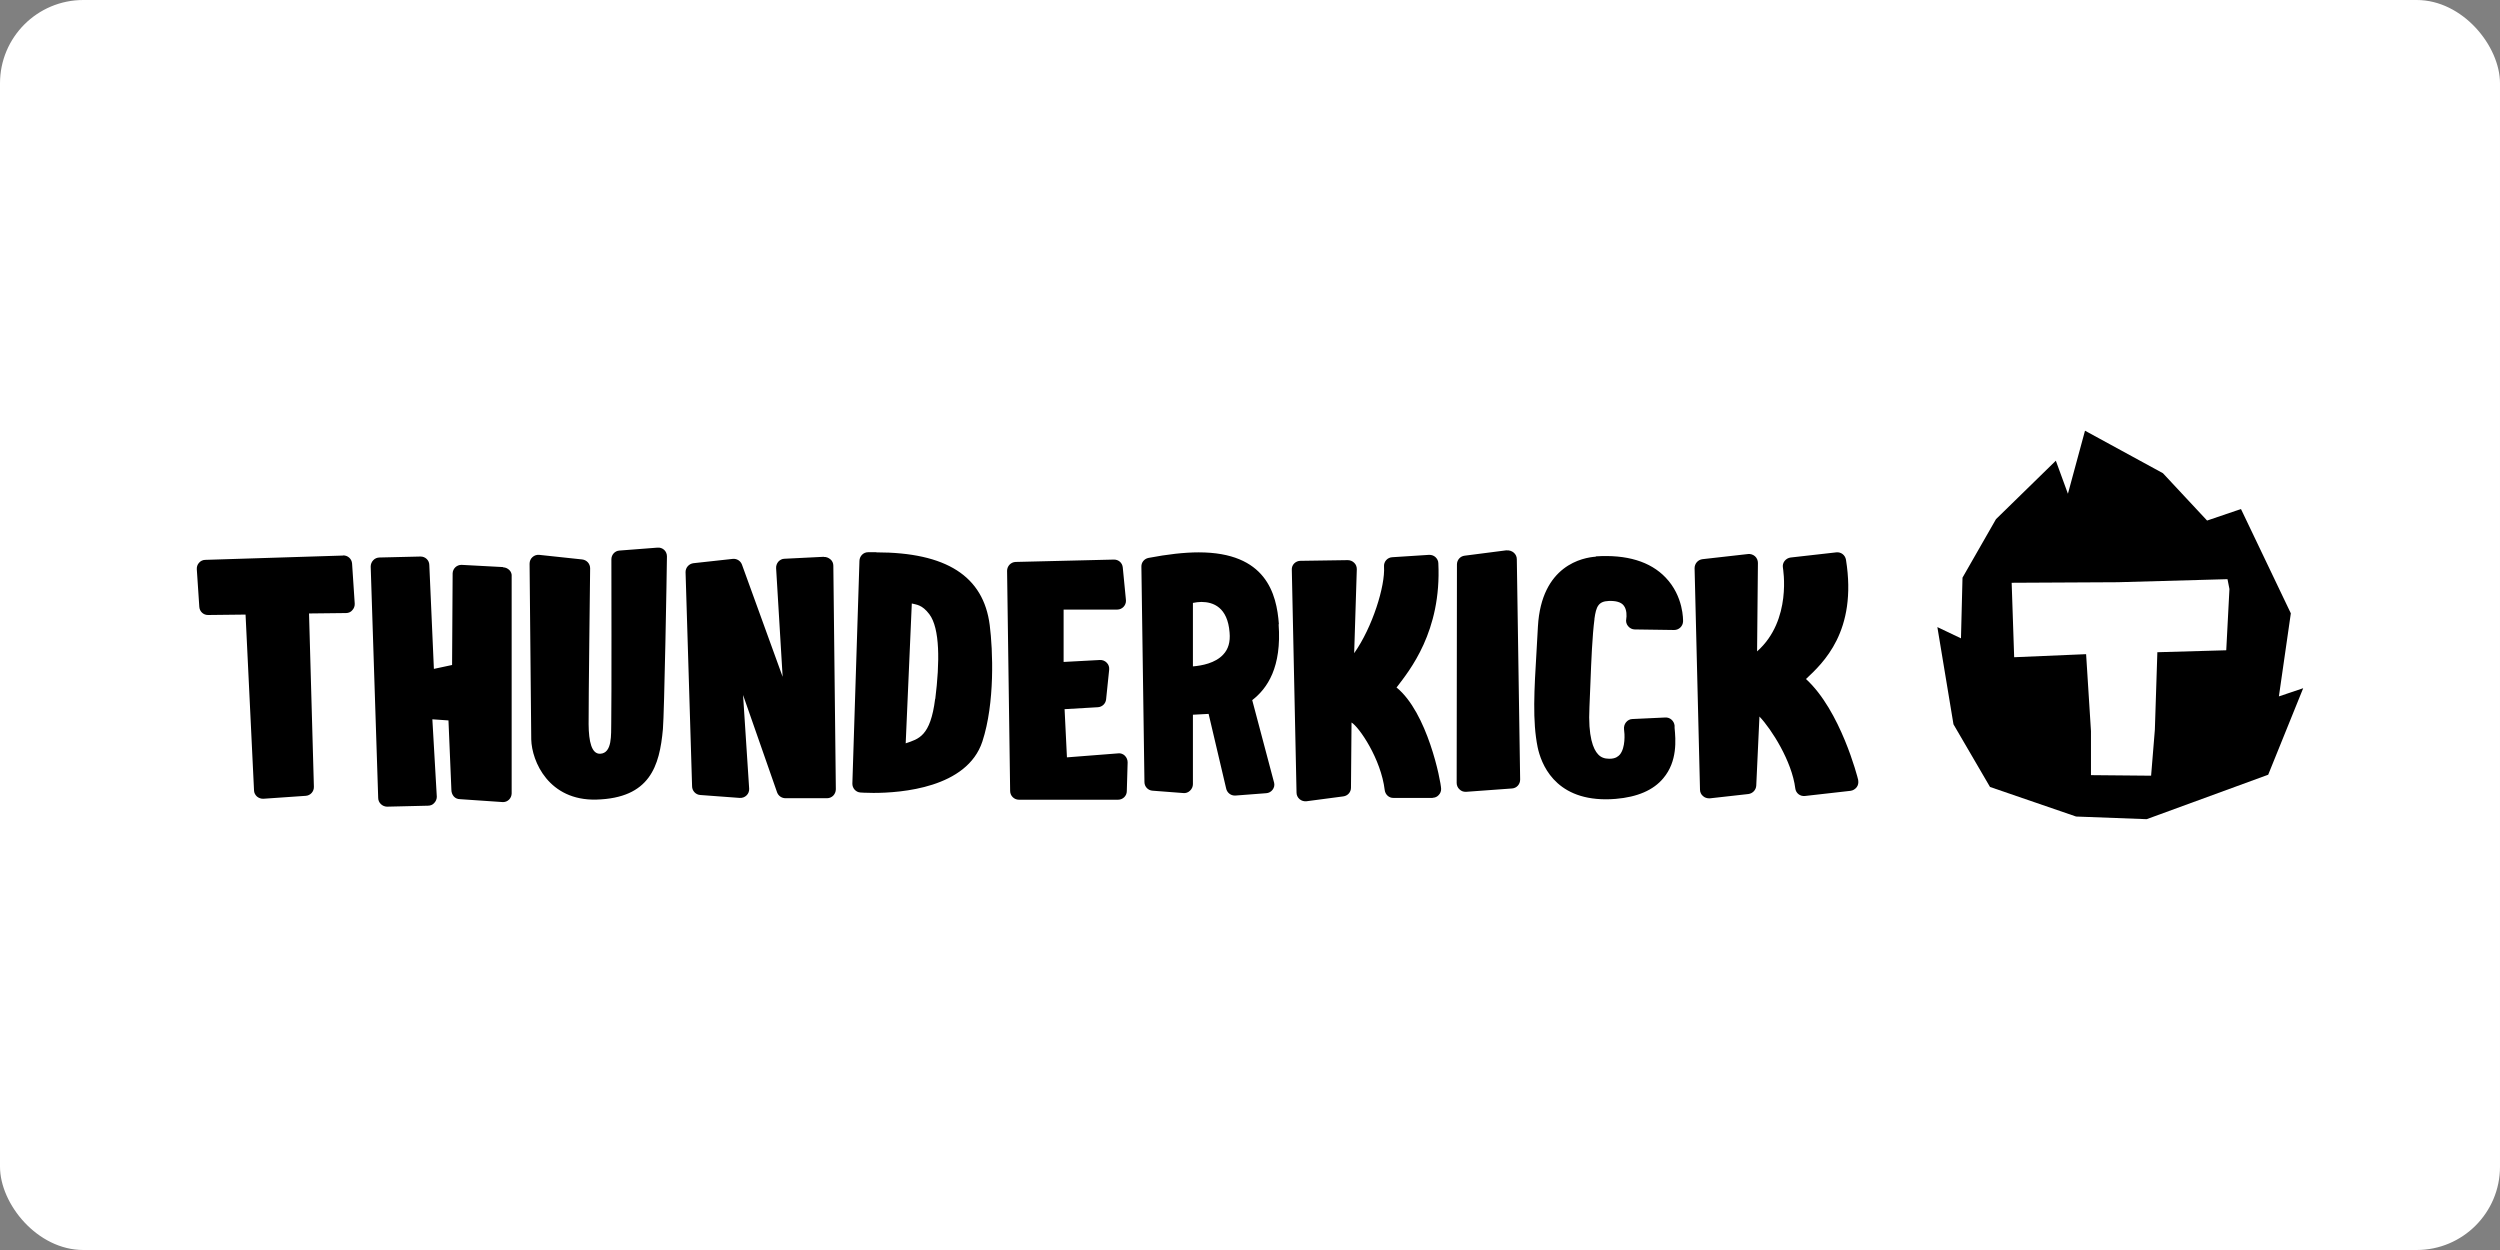
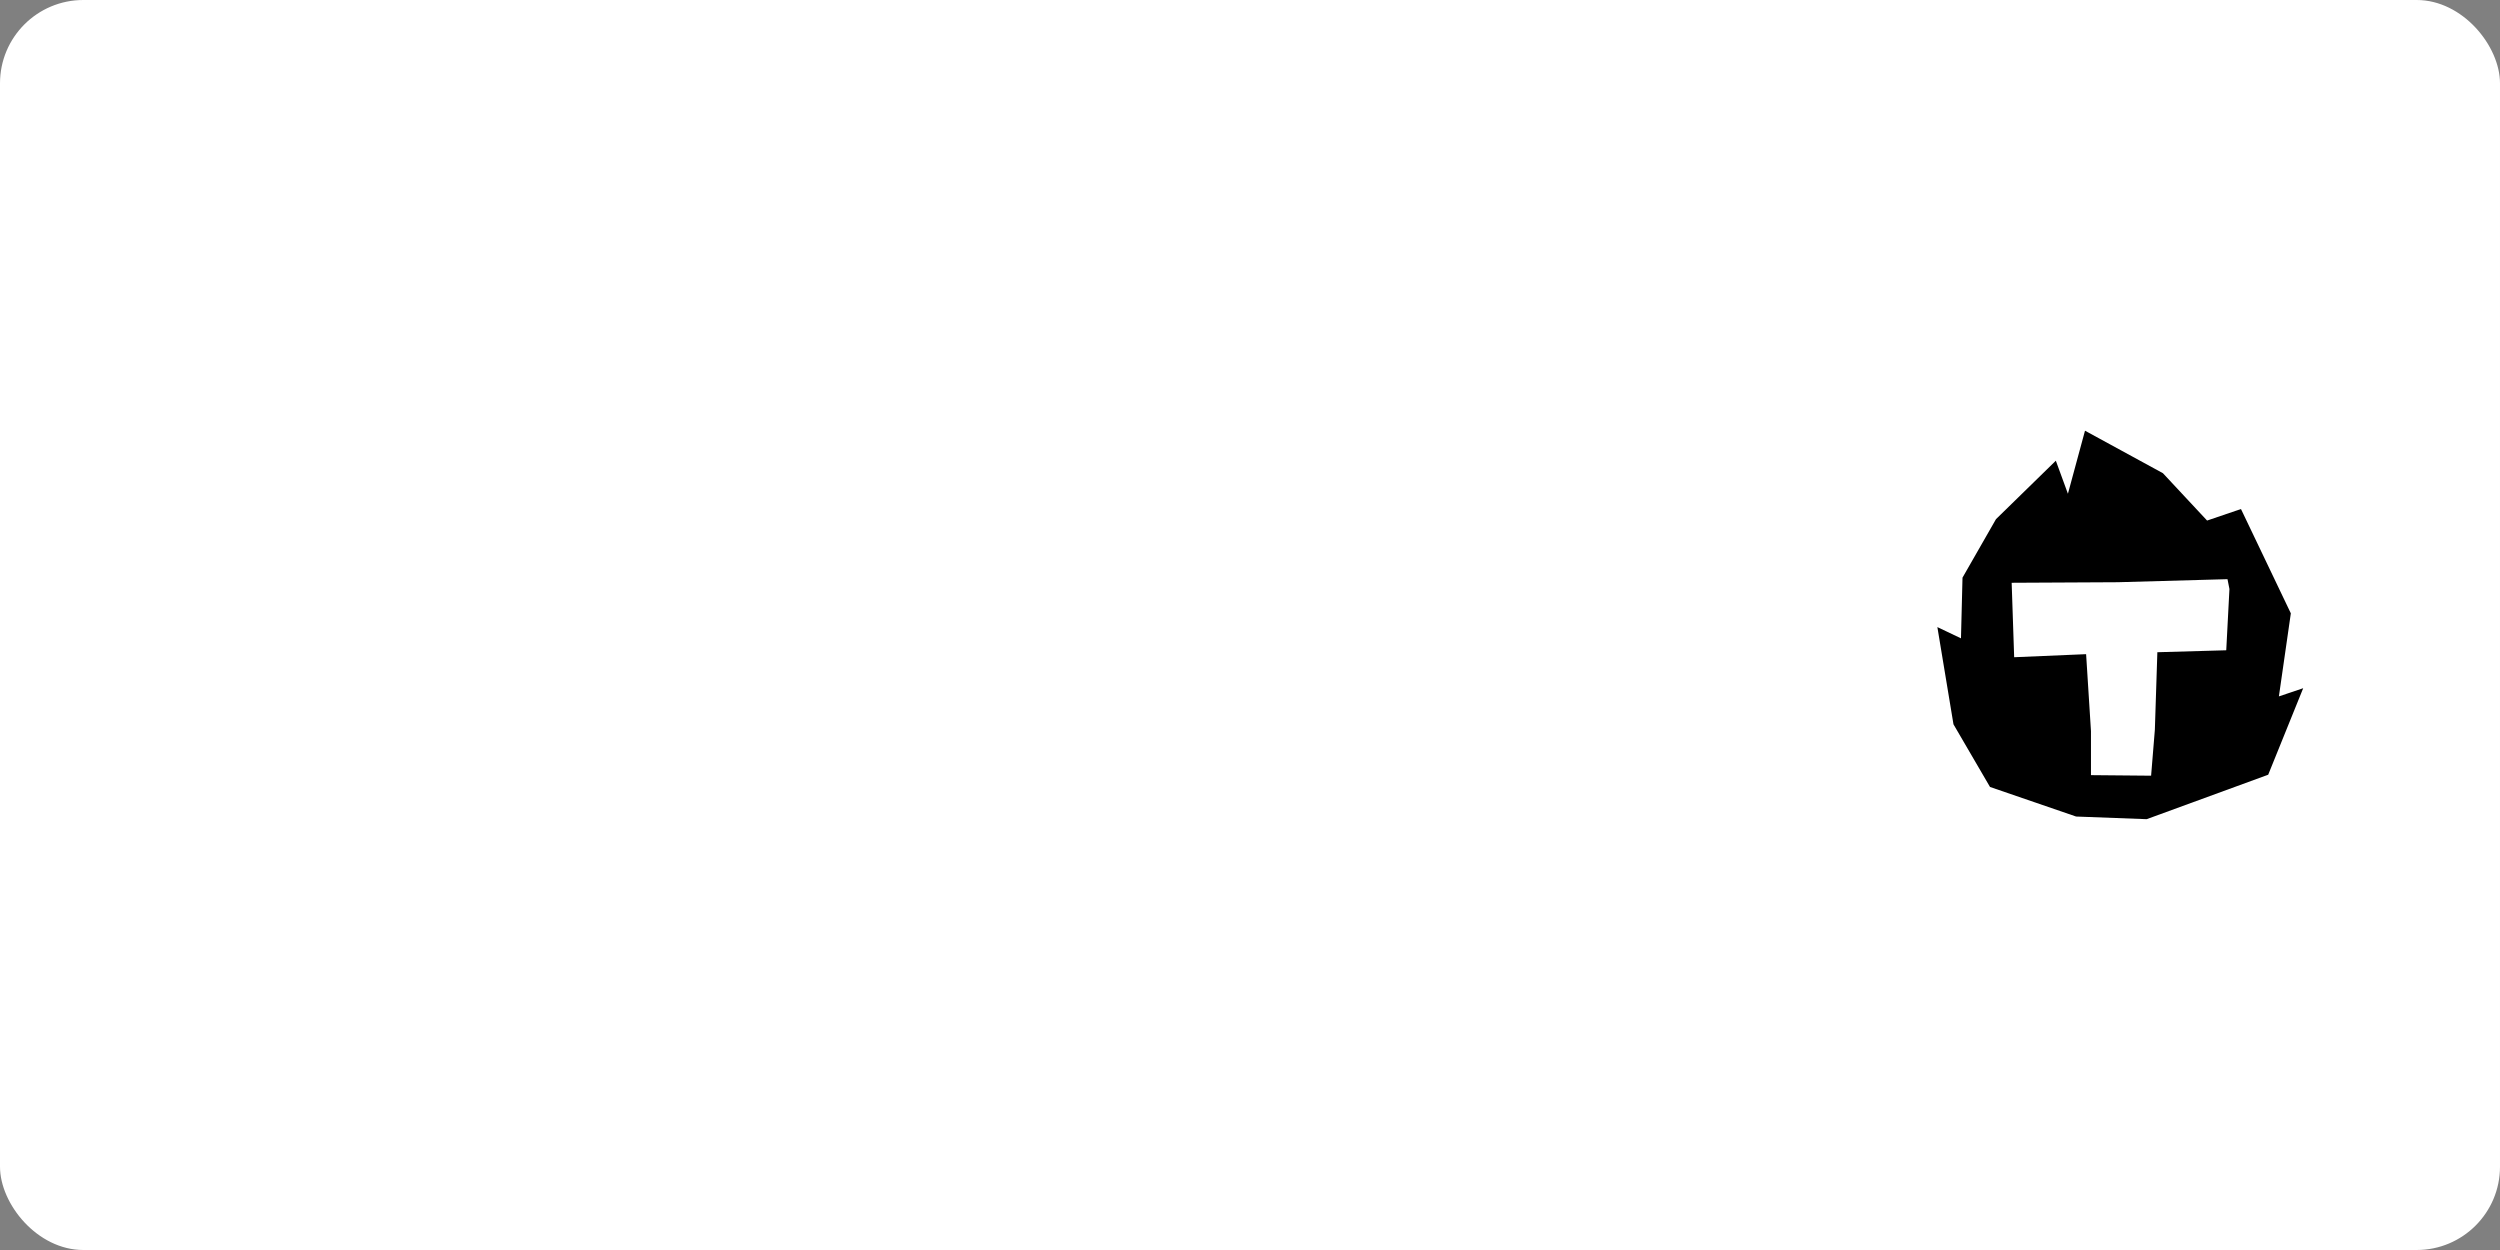
<svg xmlns="http://www.w3.org/2000/svg" id="Warstwa_2" data-name="Warstwa 2" viewBox="0 0 180 90">
  <rect x="0" y="0" width="180" height="90" fill="#808080" stroke="none" />
  <defs>
    <style>
      .cls-1 {
        fill: #fff;
      }
    </style>
  </defs>
  <g id="Warstwa_1-2" data-name="Warstwa 1">
    <g>
      <rect class="cls-1" width="180" height="90" rx="6" ry="6" />
      <g id="LOGO">
-         <path d="M24.69,40l-9.91.31c-.17,0-.34.08-.45.21-.12.13-.17.3-.16.47l.18,2.7c.02.34.3.6.64.59l2.69-.03.61,12.66c0,.17.09.33.21.44.13.11.3.17.47.16l3.04-.21h0c.34-.02.6-.31.59-.65l-.35-12.48,2.67-.03c.17,0,.34-.07.45-.21.12-.13.18-.3.17-.47l-.19-2.88c-.02-.34-.31-.6-.65-.59ZM36.23,40.83l-3-.16c-.35,0-.62.26-.64.6l-.04,6.61-1.31.28-.33-7.49c-.01-.34-.29-.6-.63-.6l-2.95.07c-.17,0-.34.07-.45.19-.12.12-.19.29-.19.46l.54,16.66c0,.34.29.62.63.63l2.95-.07c.17,0,.34-.06.45-.19.12-.12.19-.29.19-.45l-.32-5.58,1.16.08.21,5c0,.17.06.34.17.47s.28.2.45.2l3.08.21h.04c.33-.01.59-.28.6-.62v-15.62c.02-.17-.04-.34-.16-.46-.12-.12-.28-.2-.45-.2ZM47.33,39.43l-2.73.21c-.33.02-.58.3-.58.63,0,0,.02,10.43-.01,11.79-.02.81.09,2.17-.8,2.21-.61.02-.82-.86-.83-2.13-.01-1.42.11-11.12.11-11.22,0-.33-.24-.6-.57-.64l-3.09-.33c-.18-.02-.36.04-.49.16-.14.12-.21.3-.21.48,0,0,.12,12.22.12,12.65.04,1.58,1.26,4.42,4.69,4.33,3.85-.11,4.55-2.4,4.79-5.08.1-1.11.28-11.3.29-12.43,0-.18-.07-.35-.2-.47s-.31-.18-.48-.16ZM59.31,40.09l-2.83.14h0c-.17,0-.33.09-.44.21-.11.13-.17.3-.16.47l.47,7.82-2.93-8.08c-.1-.27-.37-.44-.66-.41l-2.83.31c-.32.04-.57.31-.57.64l.47,15.42c0,.33.26.61.59.63l2.84.21c.18.01.36-.05.49-.18.13-.12.2-.3.19-.48l-.44-6.75,2.45,7.01c.09.24.3.4.56.42h3.06c.15,0,.3-.07.41-.17.12-.12.2-.29.2-.47l-.18-16.1c0-.17-.07-.34-.2-.45-.15-.13-.32-.19-.49-.18ZM63.1,39.76c-.2,0-.4,0-.6,0-.34,0-.61.28-.62.62l-.51,16.03c-.01.34.25.63.58.65.01,0,.37.03.94.03h0c1.99,0,6.74-.36,7.84-3.7.91-2.78.76-6.57.53-8.38-.45-3.53-3.13-5.24-8.17-5.24ZM67.33,50.32c-.34,2.71-1.19,2.88-2.12,3.2l.44-10.07c.32.09.73.07,1.26.77.77,1.02.76,3.45.43,6.1ZM80.54,54.24l-3.72.29-.17-3.47,2.4-.14c.31-.02.56-.26.59-.57l.22-2.13c.02-.19-.04-.37-.17-.5-.13-.14-.31-.21-.5-.2l-2.61.14v-3.77h3.86c.35,0,.63-.29.63-.63,0-.05,0-.09-.01-.14l-.22-2.26c-.03-.34-.31-.58-.65-.57l-7.06.17c-.35.01-.62.3-.62.64l.22,15.85c0,.35.29.63.63.63h7.14c.34,0,.63-.27.63-.62l.06-2.07c0-.18-.07-.35-.2-.48-.12-.12-.3-.19-.48-.17ZM92.08,44.95c-.16-2.22-.93-5.18-5.77-5.18-1.04,0-2.26.14-3.62.4-.3.06-.52.32-.51.63l.22,15.51c0,.33.26.6.58.62l2.22.17c.17.02.35-.04.48-.17.13-.12.21-.29.21-.47v-5l1.13-.06,1.26,5.36c.06.3.32.52.62.52h.05l2.22-.17c.18-.01.34-.1.45-.24s.16-.32.12-.5l-1.58-5.96c1.1-.85,2.13-2.38,1.9-5.47ZM88.07,47.13c-.57.62-1.55.8-2.18.85v-4.57c.2-.04.41-.07.61-.07.85,0,1.89.38,2.03,2.2.06.68-.09,1.2-.46,1.59ZM100.56,49.49c.92-1.21,3.24-4.02,3-8.94,0-.17-.09-.33-.21-.44-.12-.11-.29-.17-.47-.16l-2.64.17c-.35.02-.62.32-.59.68.09,1.39-.83,4.36-2.15,6.23l.19-6.05c0-.17-.06-.34-.19-.46-.12-.12-.29-.19-.46-.19l-3.41.05c-.17,0-.33.07-.45.19-.12.12-.18.29-.17.45l.34,16.05c0,.18.08.35.22.47.14.12.32.17.5.15l2.65-.35c.31-.04.55-.3.55-.62l.04-4.7c.54.32,2.12,2.61,2.39,4.87.04.32.31.57.63.56h2.8s.02-.01.04-.01c.16-.01.3-.07.41-.19.12-.12.19-.29.18-.46-.02-.56-.98-5.49-3.22-7.3ZM108.48,39.62l-3.03.39c-.32.04-.55.31-.55.63l-.02,15.73c0,.17.07.35.21.47.12.12.29.18.46.17h.02l3.29-.24c.34-.02.59-.3.59-.64l-.24-15.87c0-.18-.08-.35-.22-.47-.14-.12-.33-.18-.51-.16ZM114.91,40.08c-.92.06-3.93.6-4.18,5.03-.03.57-.06,1.1-.09,1.61-.18,3.01-.31,5.2.07,7.08.24,1.13,1.17,3.75,4.91,3.75.23,0,.47-.01.71-.03,1.56-.13,2.72-.63,3.43-1.49,1.03-1.22.89-2.78.81-3.62v-.17c-.04-.34-.33-.6-.67-.58l-2.36.11c-.18,0-.35.09-.47.24-.11.14-.16.32-.14.5.05.32.11,1.32-.3,1.82-.11.12-.3.3-.74.3h-.03c-.34,0-.6-.1-.8-.32-.34-.36-.73-1.25-.62-3.41.02-.5.05-1.09.07-1.71.06-1.62.14-3.46.29-4.6v-.04c.12-.88.29-1.25,1.02-1.28.52-.02.89.08,1.08.32.25.3.22.8.19.97-.04.19.01.38.13.52.12.15.3.24.48.24l2.84.04c.34,0,.63-.27.64-.62,0-.07.05-1.8-1.26-3.16-1.1-1.15-2.8-1.67-5.04-1.52ZM133.79,56.16c-.04-.19-1.27-5-3.76-7.27,1.22-1.15,3.71-3.42,2.88-8.59-.06-.34-.36-.57-.7-.53l-3.28.37c-.17.02-.33.11-.44.25s-.15.31-.12.48c0,.05.68,3.78-1.86,6.03l.06-6.37c0-.18-.07-.35-.21-.48-.14-.12-.32-.18-.5-.16l-3.28.37c-.33.04-.57.32-.57.65l.39,15.95c0,.17.08.35.22.46.12.11.28.16.44.16.02,0,.03,0,.05,0l2.77-.31c.31-.04.55-.29.57-.6l.23-4.98c.87.91,2.34,3.23,2.58,5.17.04.35.35.59.7.55l3.27-.37c.18-.02.34-.12.45-.26.11-.14.14-.33.11-.5Z" />
        <path d="M164.08,50.14l.86-5.98-3.59-7.51-2.44.83-3.18-3.41-5.61-3.06-1.23,4.54-.87-2.38-4.31,4.21-2.41,4.21-.11,4.37-1.7-.81,1.16,7,2.63,4.51,6.2,2.13,5.08.19,8.75-3.2,2.52-6.23-1.75.59ZM160.29,46.82l-4.96.14-.18,5.58-.27,3.31-4.33-.04v-3.17l-.35-5.54-5.18.22-.18-5.36,7.64-.04,7.9-.22.14.71-.23,4.41Z" />
      </g>
    </g>
  </g>
</svg>